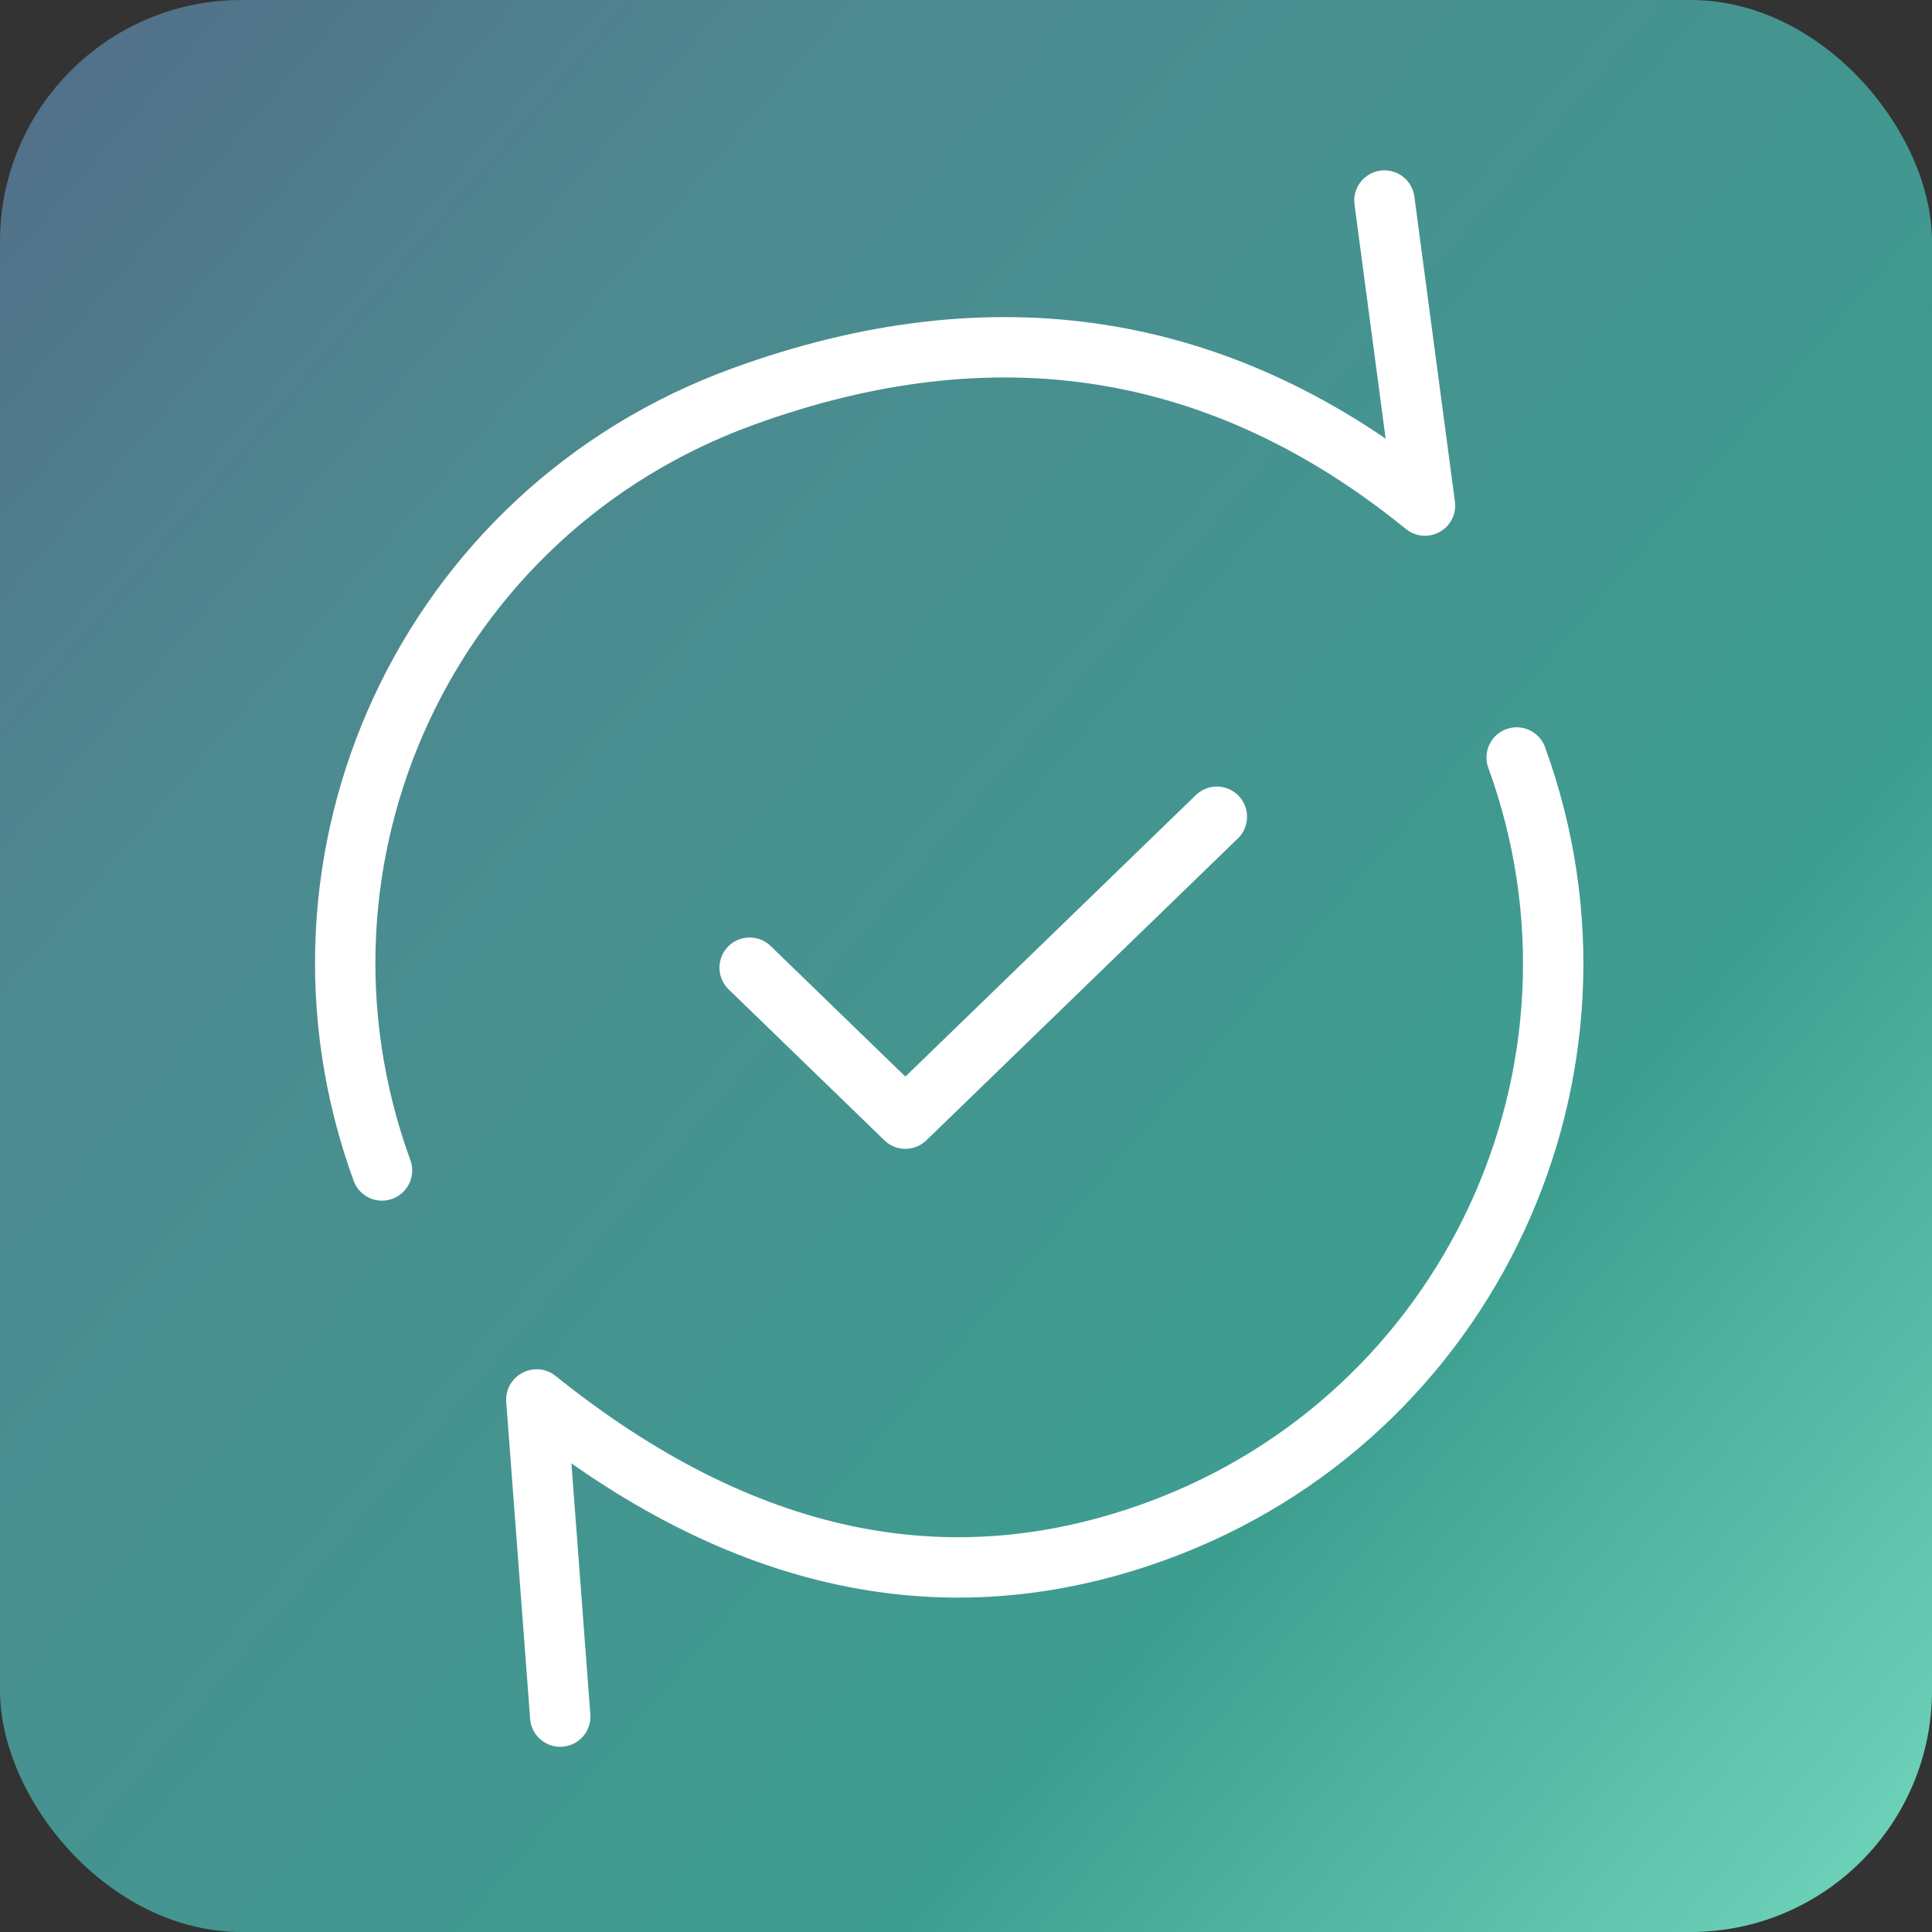
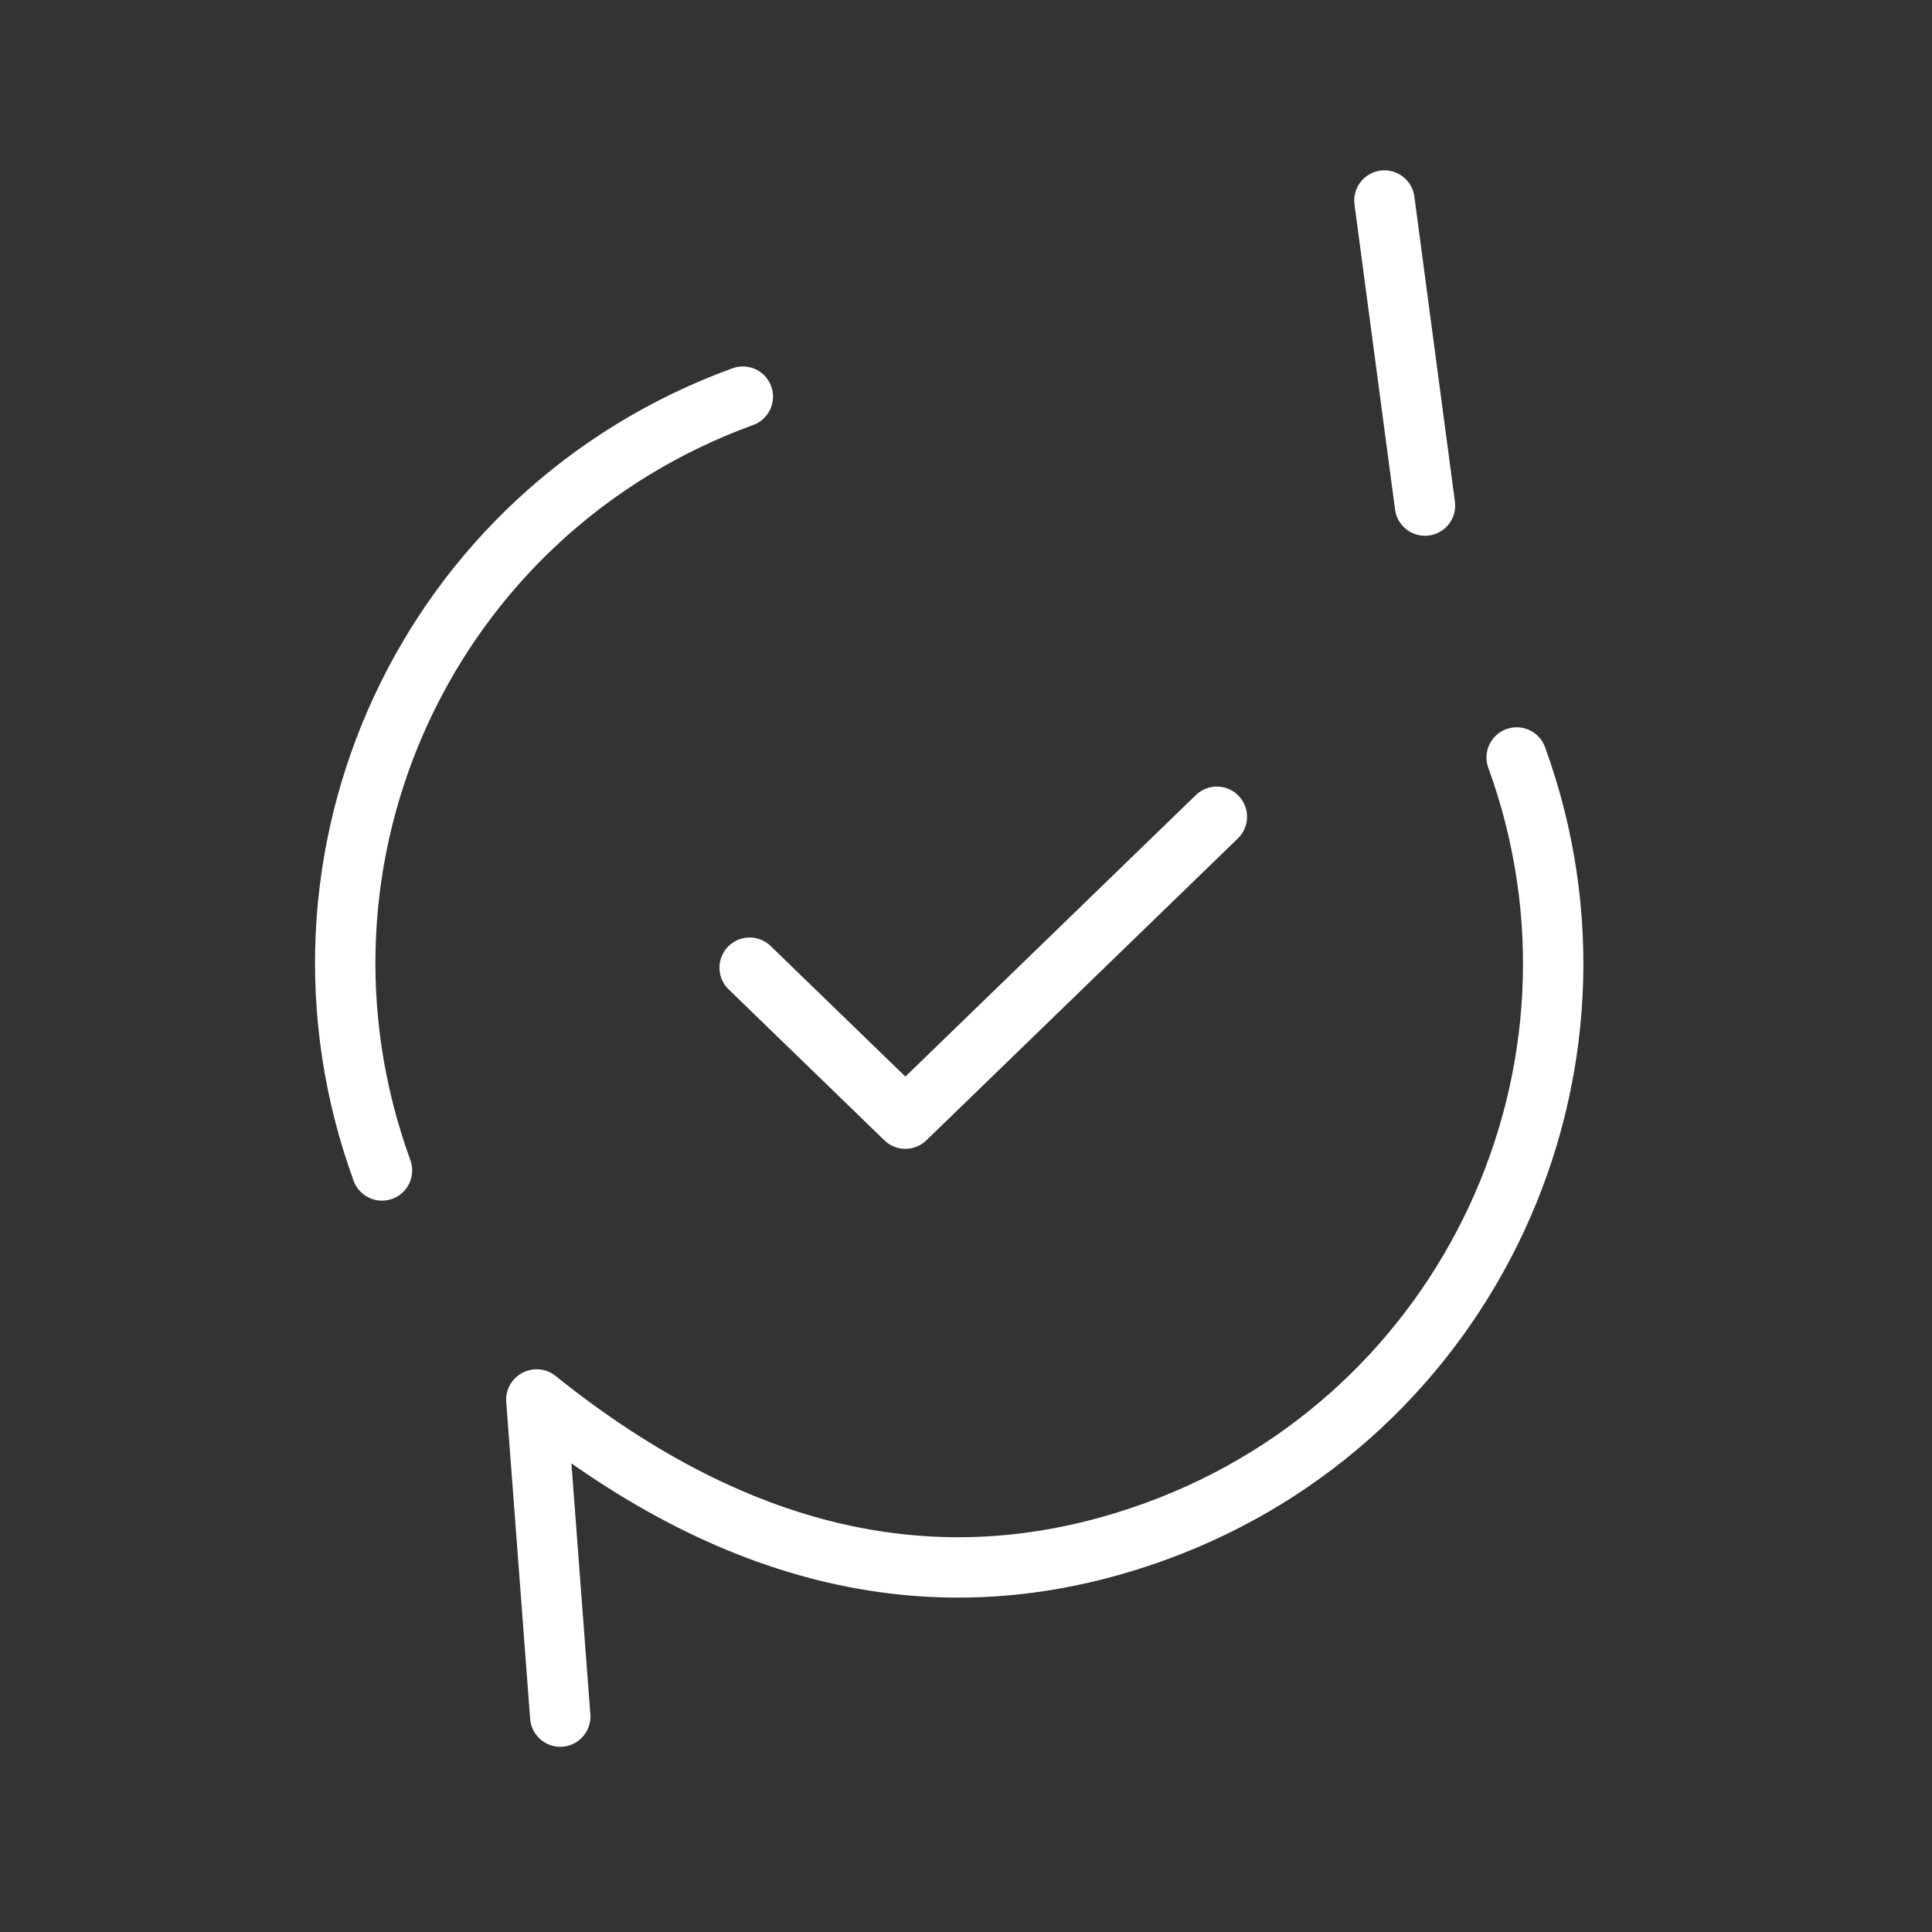
<svg xmlns="http://www.w3.org/2000/svg" width="64px" height="64px" viewBox="0 0 64 64" version="1.1">
  <rect x="0" y="0" width="64" height="64" fill="#333333" stroke="none" />
  <title>Group 6</title>
  <defs>
    <linearGradient x1="-12.444%" y1="-8.437%" x2="113.951%" y2="100%" id="linearGradient-1">
      <stop stop-color="#556085" offset="0%" />
      <stop stop-color="#4D8990" offset="29.605%" />
      <stop stop-color="#3D9E90" offset="69.22%" />
      <stop stop-color="#82E8CB" offset="100%" />
    </linearGradient>
  </defs>
  <g id="Website" stroke="none" stroke-width="1" fill="none" fill-rule="evenodd">
    <g id="Agile-Habit" transform="translate(-775, -907)">
      <g id="Group-6" transform="translate(775, 907)">
-         <rect id="Rectangle" fill="url(#linearGradient-1)" x="0" y="0" width="64" height="64" rx="8" />
-         <path d="M13.609,40.549 L10.762,50.687 M51.401,31.667 C51.401,42.707 42.441,51.667 31.401,51.667 C24.041,51.667 18.114,47.96 13.621,40.547 M11.401,31.667 C11.401,20.627 20.281,11.667 31.401,11.667 C40.294,11.667 46.961,15.373 51.401,22.787 M51.401,22.787 L53.595,12.832" id="Vector" stroke="#FFFFFF" stroke-width="2" stroke-linecap="round" stroke-linejoin="round" stroke-dasharray="0,0" transform="translate(32.178, 31.667) rotate(-20) translate(-32.178, -31.667)" />
+         <path d="M13.609,40.549 L10.762,50.687 M51.401,31.667 C51.401,42.707 42.441,51.667 31.401,51.667 C24.041,51.667 18.114,47.96 13.621,40.547 M11.401,31.667 C11.401,20.627 20.281,11.667 31.401,11.667 M51.401,22.787 L53.595,12.832" id="Vector" stroke="#FFFFFF" stroke-width="2" stroke-linecap="round" stroke-linejoin="round" stroke-dasharray="0,0" transform="translate(32.178, 31.667) rotate(-20) translate(-32.178, -31.667)" />
        <polyline id="Vector-17" stroke="#FFFFFF" stroke-width="2" stroke-linecap="round" stroke-linejoin="round" points="24.833 32.056 29.992 37.056 40.31 27.056" />
      </g>
    </g>
  </g>
</svg>